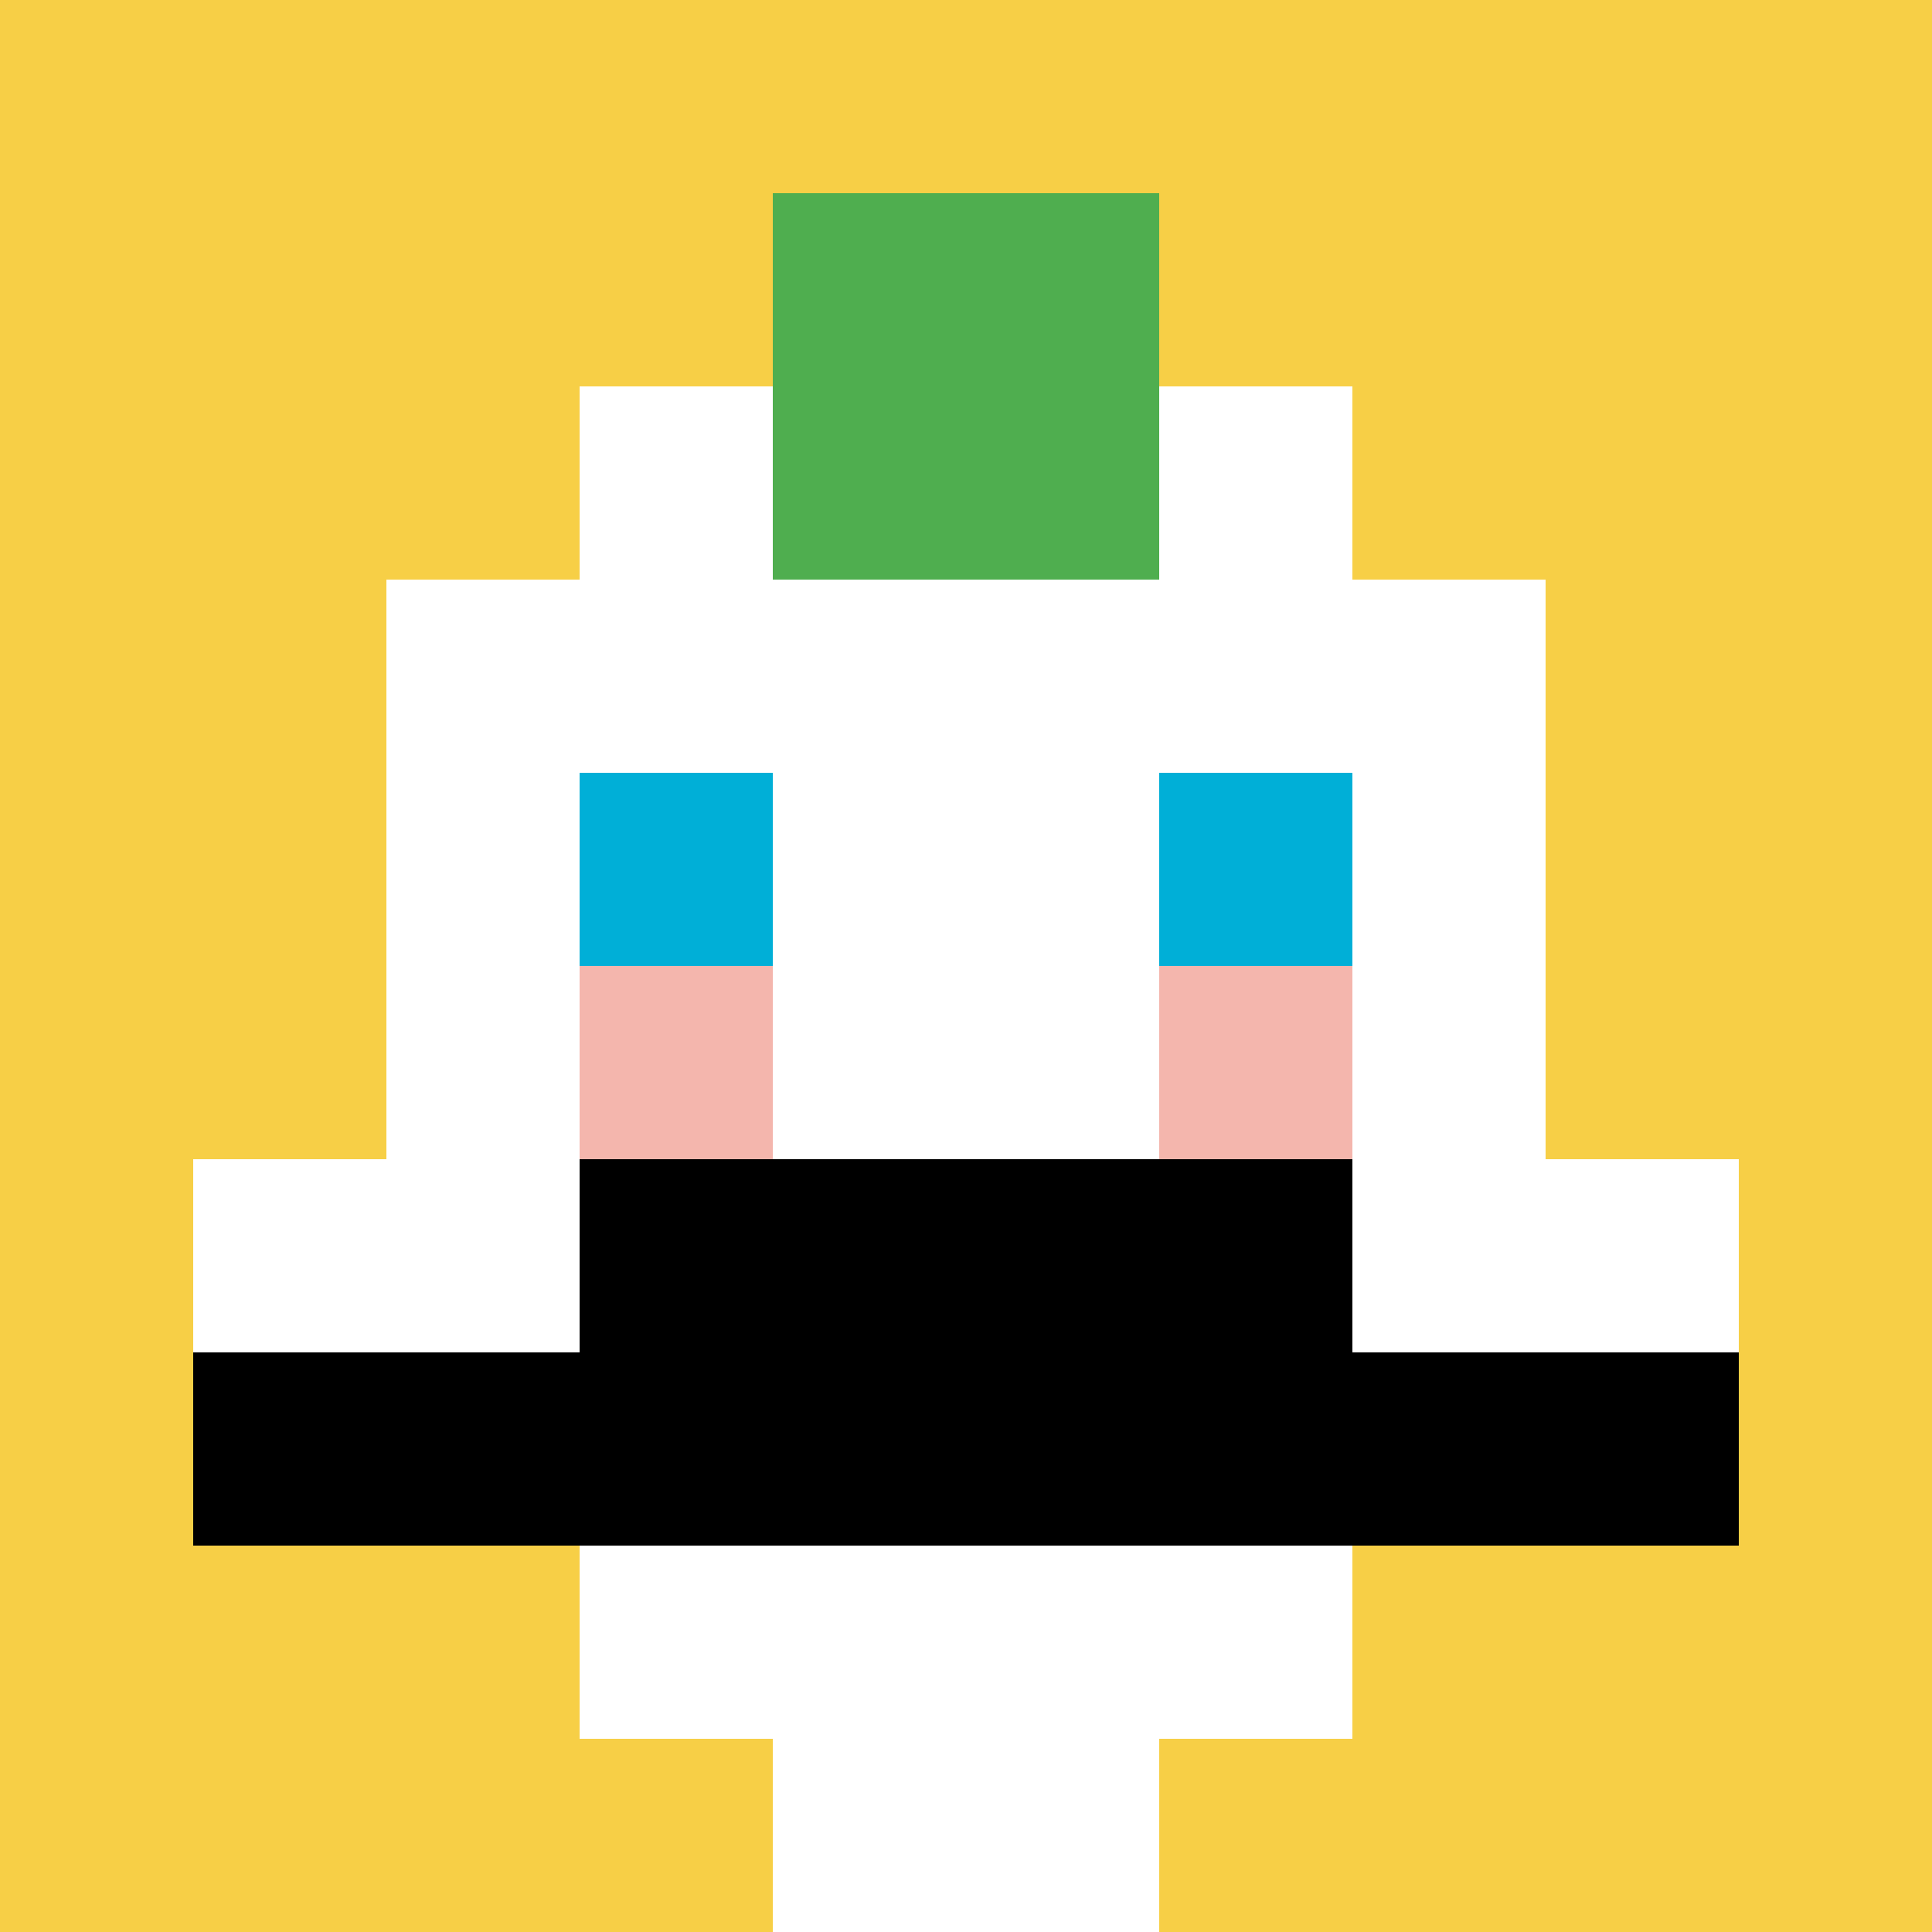
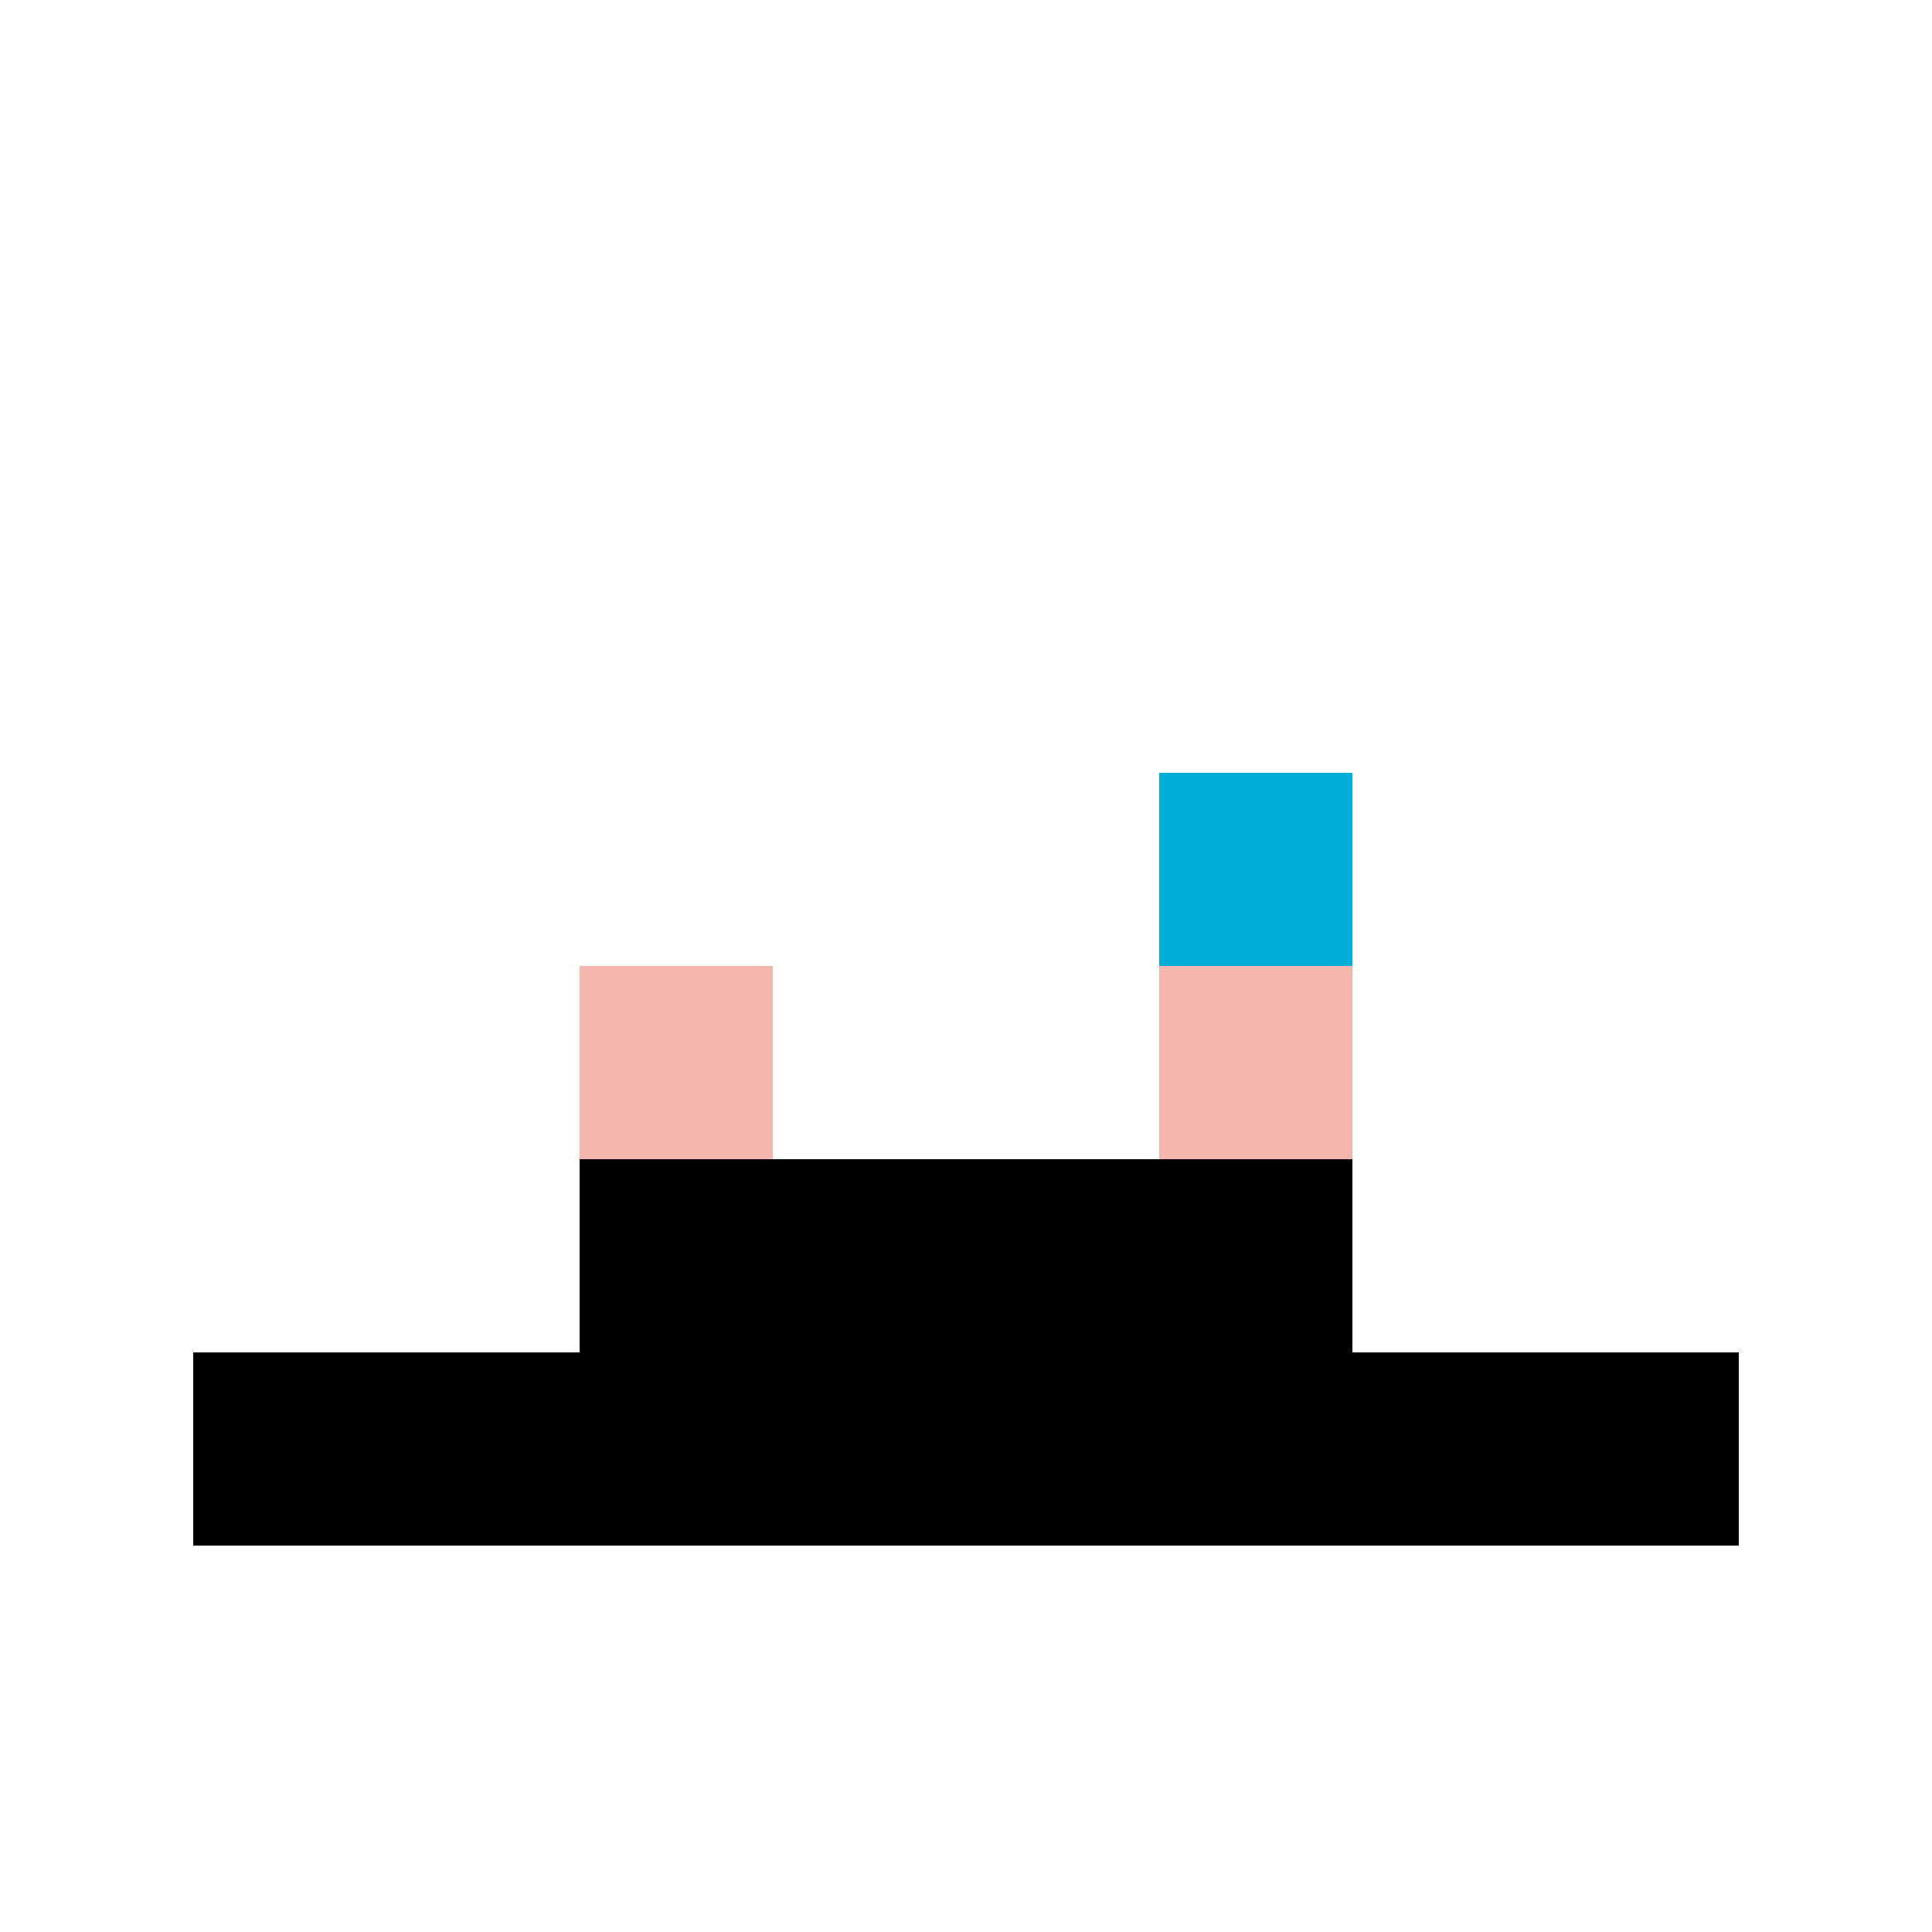
<svg xmlns="http://www.w3.org/2000/svg" version="1.1" width="1018" height="1018">
  <title>'goose-pfp-596808' by Dmitri Cherniak</title>
  <desc>seed=596808
backgroundColor=#ffffff
padding=0
innerPadding=0
timeout=500
dimension=1
border=false
Save=function(){return n.handleSave()}
frame=61

Rendered at Tue Oct 03 2023 16:14:03 GMT-0700 (Pacific Daylight Time)
Generated in &lt;1ms
</desc>
  <defs />
-   <rect width="100%" height="100%" fill="#ffffff" />
  <g>
    <g id="0-0">
-       <rect x="0" y="0" height="1018" width="1018" fill="#F7CF46" />
      <g>
        <rect id="0-0-3-2-4-7" x="305.4" y="203.6" width="407.2" height="712.6" fill="#ffffff" />
        <rect id="0-0-2-3-6-5" x="203.6" y="305.4" width="610.8" height="509" fill="#ffffff" />
        <rect id="0-0-4-8-2-2" x="407.2" y="814.4" width="203.6" height="203.6" fill="#ffffff" />
        <rect id="0-0-1-6-8-1" x="101.8" y="610.8" width="814.4" height="101.8" fill="#ffffff" />
        <rect id="0-0-1-7-8-1" x="101.8" y="712.6" width="814.4" height="101.8" fill="#000000" />
        <rect id="0-0-3-6-4-2" x="305.4" y="610.8" width="407.2" height="203.6" fill="#000000" />
-         <rect id="0-0-3-4-1-1" x="305.4" y="407.2" width="101.8" height="101.8" fill="#00AFD7" />
        <rect id="0-0-6-4-1-1" x="610.8" y="407.2" width="101.8" height="101.8" fill="#00AFD7" />
        <rect id="0-0-3-5-1-1" x="305.4" y="509" width="101.8" height="101.8" fill="#F4B6AD" />
        <rect id="0-0-6-5-1-1" x="610.8" y="509" width="101.8" height="101.8" fill="#F4B6AD" />
-         <rect id="0-0-4-1-2-2" x="407.2" y="101.8" width="203.6" height="203.6" fill="#4FAE4F" />
      </g>
      <rect x="0" y="0" stroke="white" stroke-width="0" height="1018" width="1018" fill="none" />
    </g>
  </g>
</svg>